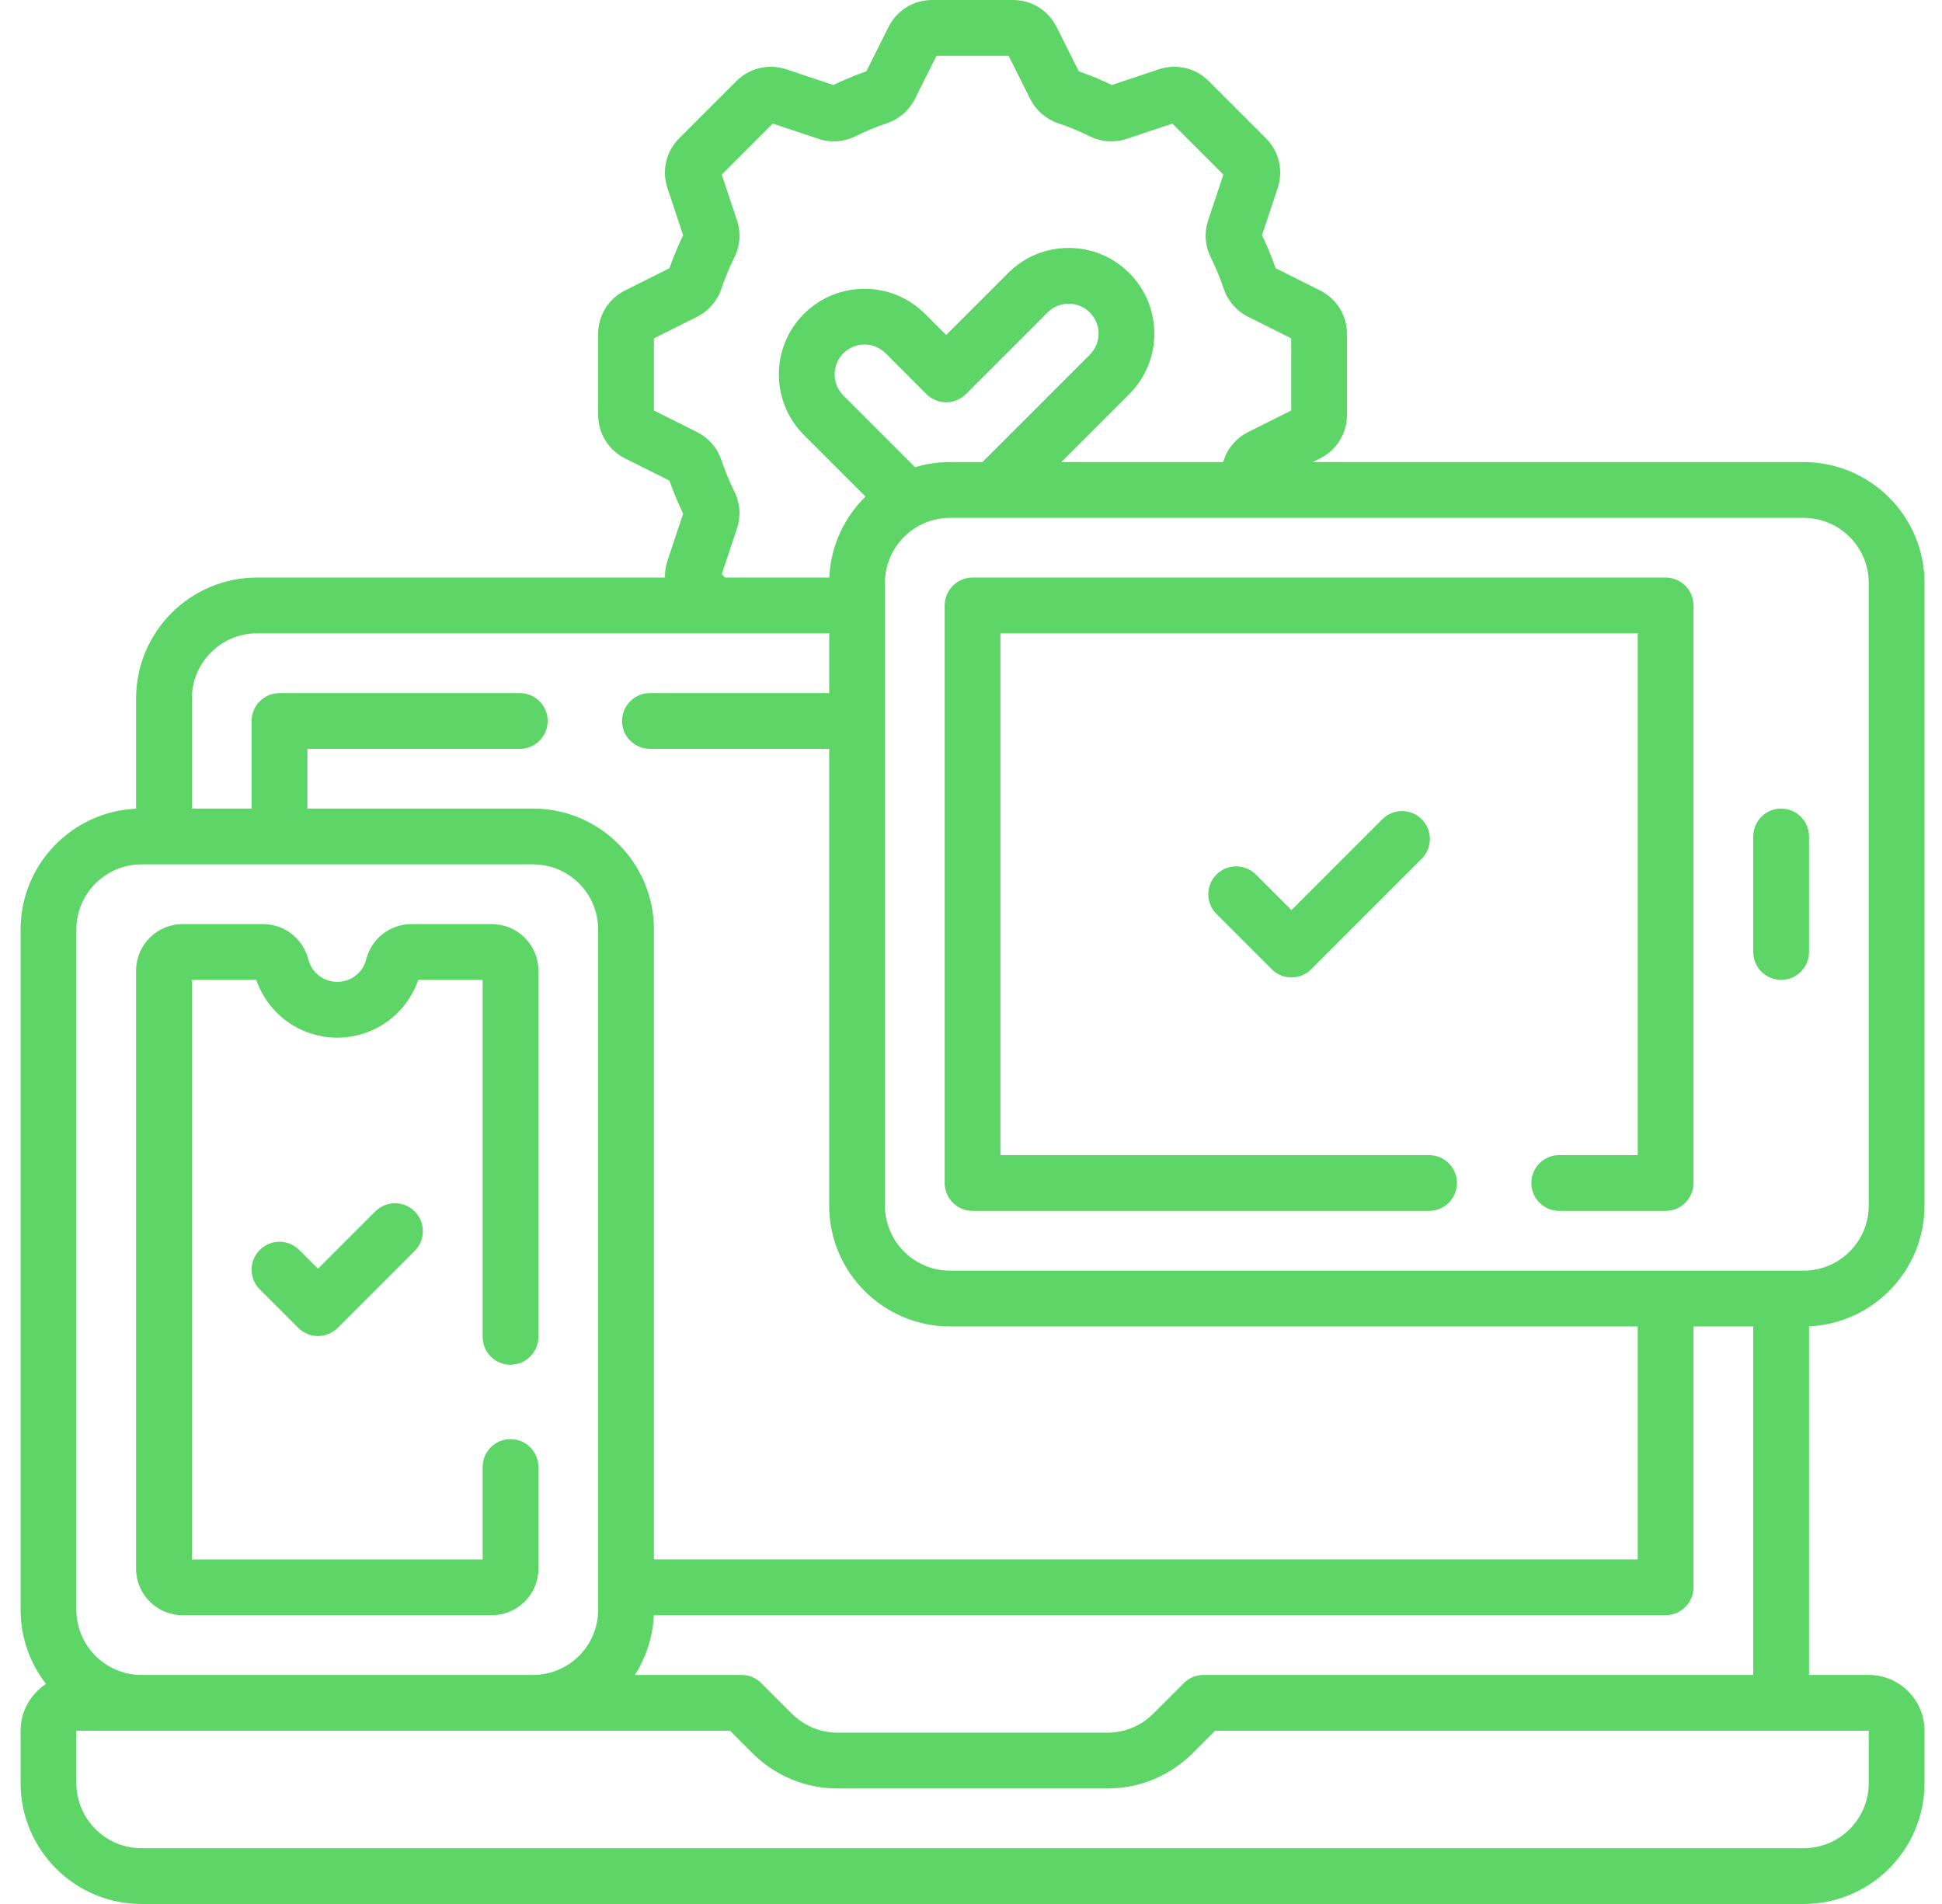
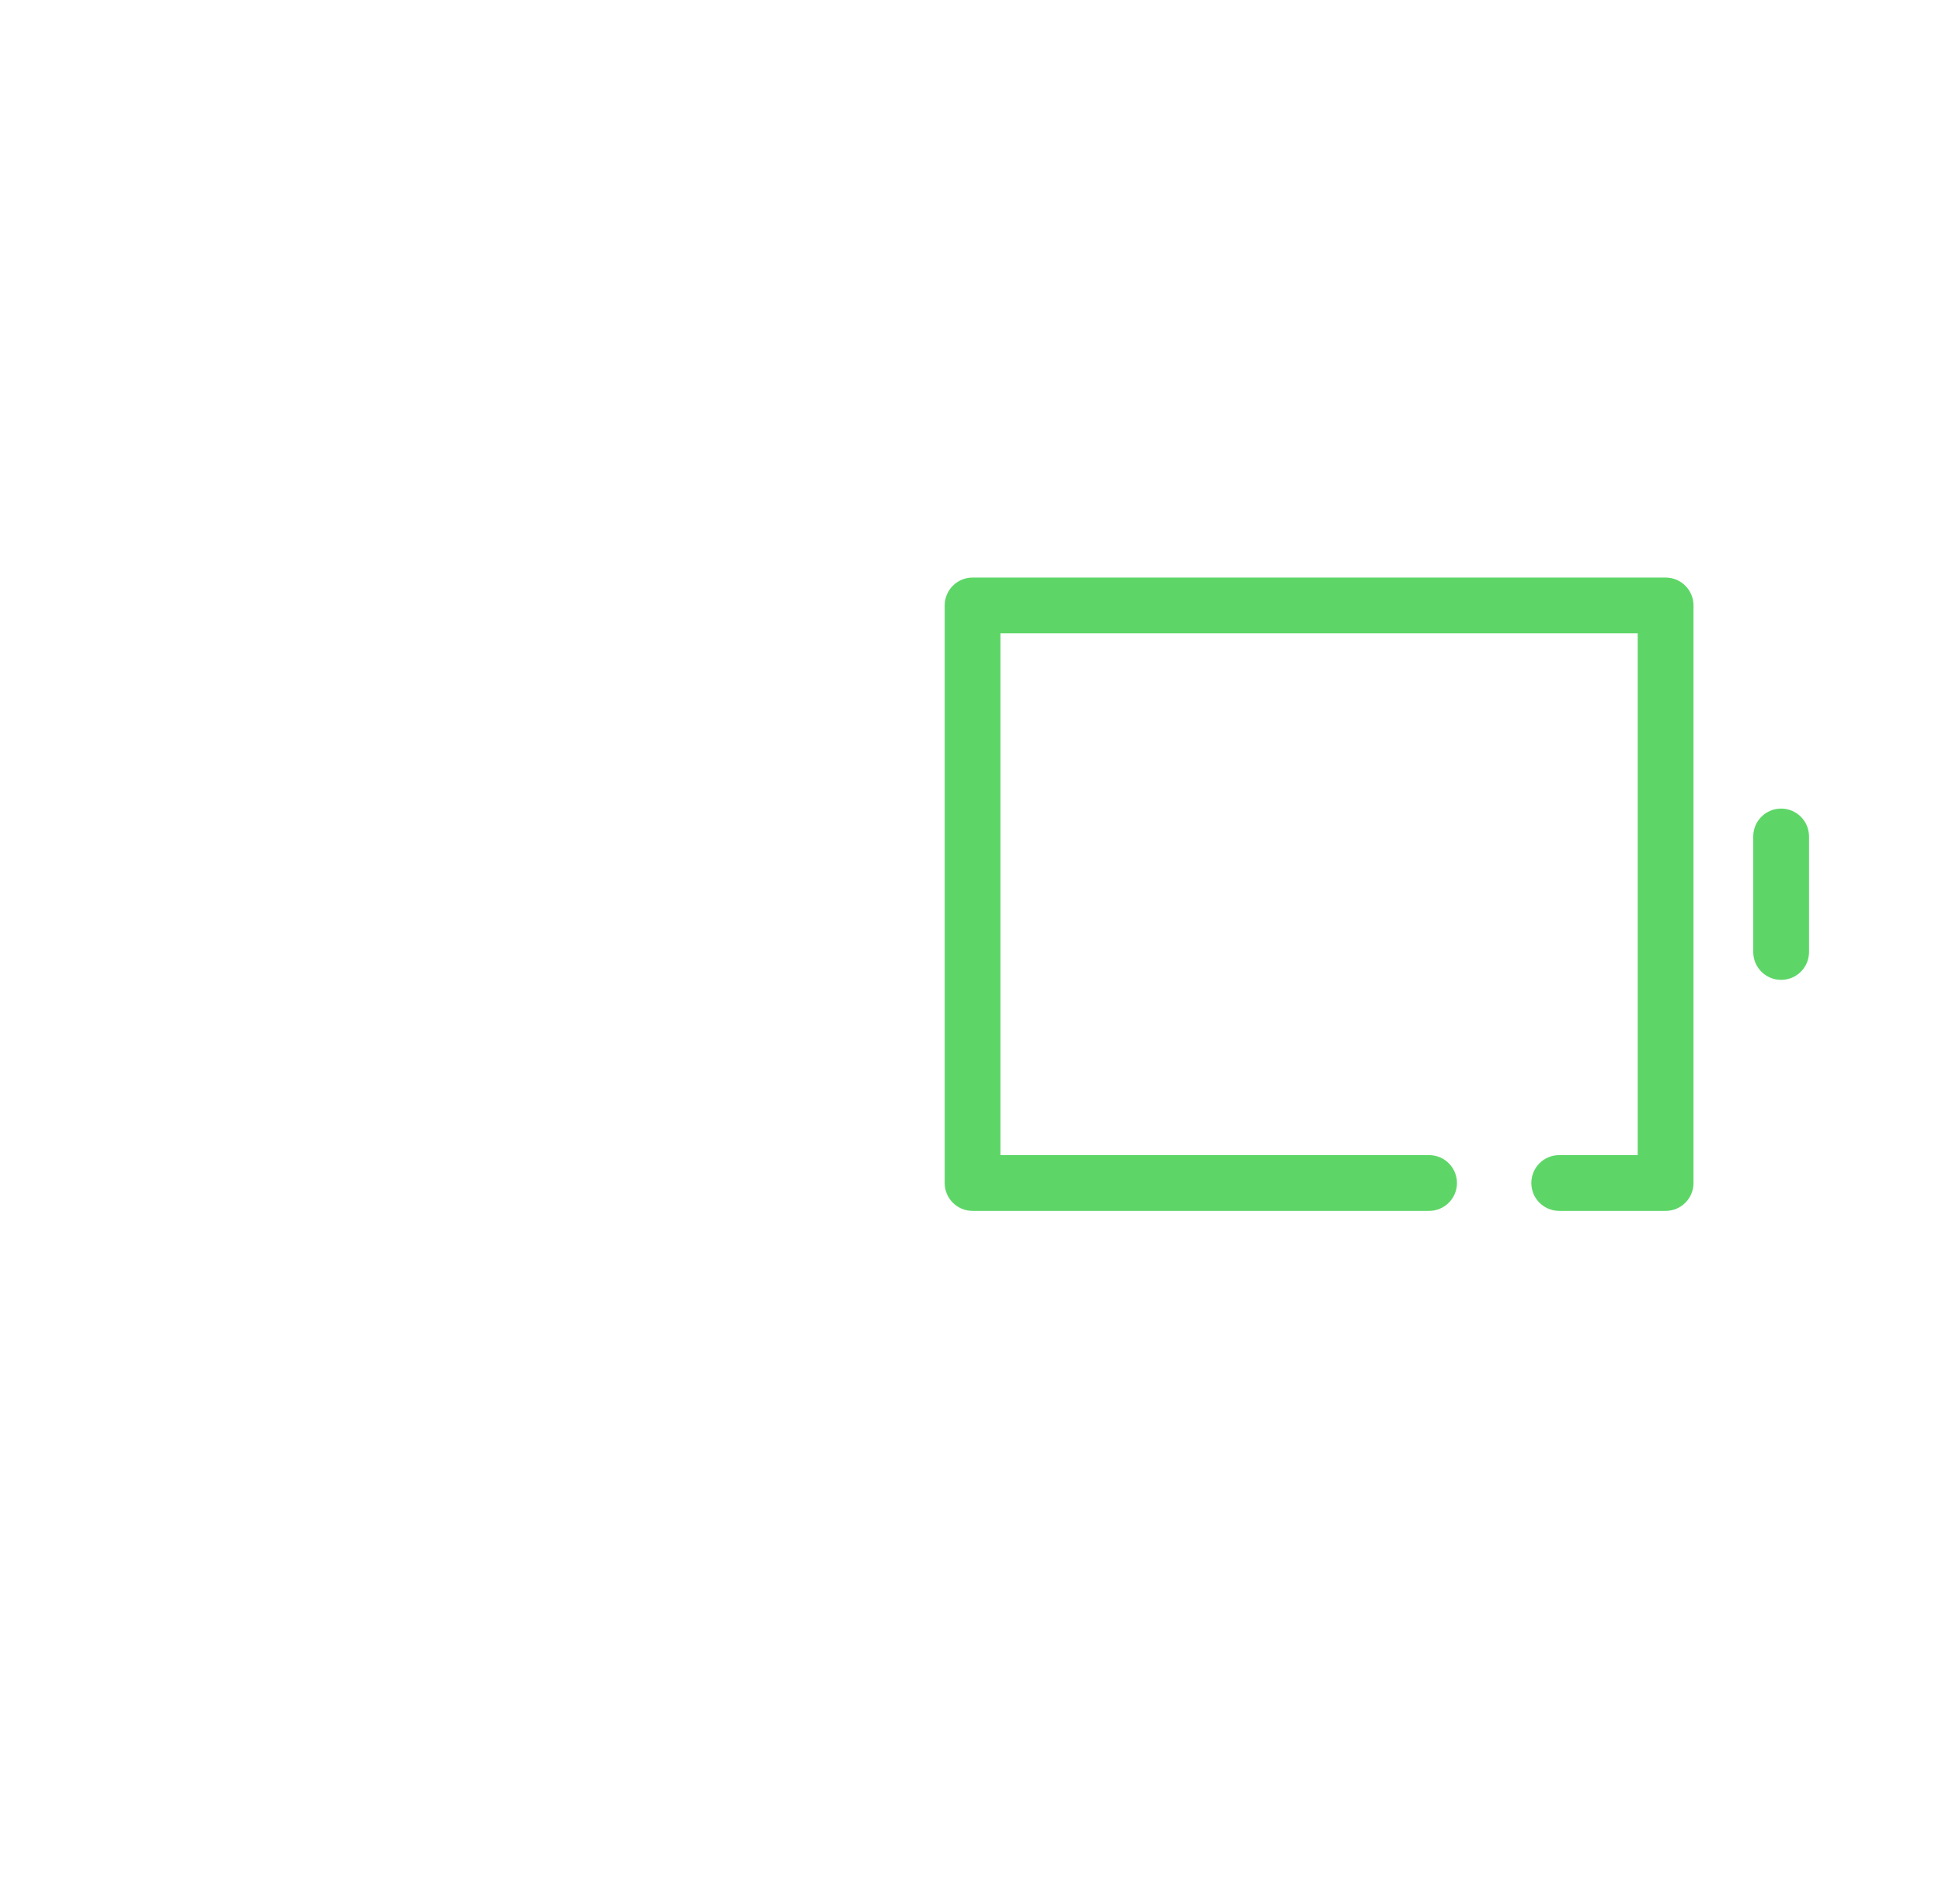
<svg xmlns="http://www.w3.org/2000/svg" width="51" height="50" viewBox="0 0 51 50" fill="none">
  <g clip-path="url(#clip0_187_3371)">
-     <path d="M4.795 42.416H12.919C13.592 42.416 14.139 41.869 14.139 41.196V38.524C14.139 38.12 13.812 37.792 13.407 37.792C13.002 37.792 12.675 38.12 12.675 38.524V40.952H5.039V25.732H6.73C7.039 26.634 7.889 27.249 8.857 27.249C9.825 27.249 10.675 26.634 10.984 25.732H12.675V35.106C12.675 35.511 13.002 35.839 13.407 35.839C13.812 35.839 14.139 35.511 14.139 35.106V25.488C14.139 24.815 13.592 24.268 12.919 24.268H10.801C10.243 24.268 9.756 24.649 9.617 25.194C9.529 25.542 9.216 25.784 8.857 25.784C8.497 25.784 8.185 25.542 8.097 25.194C7.958 24.649 7.471 24.268 6.912 24.268H4.795C4.122 24.268 3.574 24.815 3.574 25.488V41.196C3.574 41.869 4.122 42.416 4.795 42.416Z" fill="#5DD667" />
-     <path d="M50.541 31.659V15.308C50.541 13.557 49.117 12.134 47.367 12.134H34.477L34.665 12.04C35.102 11.821 35.374 11.382 35.374 10.893V8.772C35.374 8.284 35.102 7.844 34.665 7.626L33.501 7.044C33.398 6.749 33.277 6.458 33.142 6.176L33.553 4.941C33.708 4.478 33.589 3.975 33.244 3.63L31.744 2.13C31.399 1.785 30.896 1.666 30.432 1.82L29.197 2.232C28.916 2.096 28.625 1.976 28.33 1.872L27.748 0.709C27.53 0.271 27.09 0 26.602 0H24.48C23.992 0 23.552 0.271 23.334 0.708L22.752 1.872C22.457 1.976 22.166 2.096 21.885 2.232L20.65 1.82C20.186 1.666 19.684 1.785 19.338 2.13L17.838 3.63C17.493 3.975 17.374 4.478 17.529 4.942L17.94 6.176C17.805 6.458 17.684 6.749 17.581 7.044L16.417 7.626C15.98 7.844 15.708 8.284 15.708 8.772V10.893C15.708 11.382 15.98 11.822 16.417 12.04L17.581 12.622C17.684 12.916 17.805 13.207 17.94 13.489L17.529 14.724C17.48 14.87 17.459 15.02 17.463 15.167H6.748C4.998 15.167 3.574 16.591 3.574 18.341V21.237C1.889 21.311 0.541 22.705 0.541 24.408V42.276C0.541 43.008 0.79 43.684 1.209 44.221C0.807 44.483 0.541 44.936 0.541 45.45V46.826C0.541 48.576 1.965 50 3.715 50H47.367C49.117 50 50.541 48.576 50.541 46.826V45.45C50.541 44.642 49.884 43.985 49.076 43.985H47.508V34.83C49.193 34.756 50.541 33.362 50.541 31.659ZM49.076 15.308V31.659C49.076 32.601 48.309 33.368 47.367 33.368H24.949C24.007 33.368 23.24 32.601 23.24 31.659V15.308C23.24 14.365 24.007 13.599 24.949 13.599H47.367C48.309 13.599 49.076 14.365 49.076 15.308ZM24.949 12.134C24.63 12.134 24.321 12.181 24.03 12.269L22.148 10.387C21.843 10.082 21.843 9.584 22.148 9.278C22.297 9.13 22.494 9.048 22.703 9.048C22.913 9.048 23.109 9.13 23.258 9.278L24.33 10.351C24.467 10.488 24.654 10.565 24.848 10.565C25.042 10.565 25.228 10.488 25.366 10.351L27.511 8.206C27.659 8.057 27.856 7.976 28.065 7.976C28.275 7.976 28.472 8.057 28.62 8.206C28.768 8.354 28.85 8.551 28.85 8.76C28.85 8.97 28.768 9.167 28.62 9.315L25.801 12.134H24.949ZM18.954 15.08L19.354 13.881C19.461 13.559 19.438 13.215 19.288 12.912C19.155 12.642 19.039 12.36 18.942 12.076C18.833 11.756 18.606 11.496 18.303 11.345L17.173 10.78V8.885L18.302 8.321C18.606 8.169 18.833 7.909 18.942 7.59C19.038 7.305 19.155 7.024 19.288 6.754C19.438 6.451 19.461 6.107 19.354 5.785L18.954 4.586L20.294 3.246L21.493 3.645C21.814 3.753 22.159 3.73 22.462 3.58C22.732 3.447 23.013 3.33 23.298 3.234C23.617 3.125 23.877 2.898 24.028 2.595L24.594 1.465H26.488L27.053 2.595C27.205 2.898 27.465 3.125 27.784 3.234C28.069 3.33 28.35 3.447 28.62 3.58C28.923 3.73 29.267 3.753 29.589 3.646L30.788 3.246L32.128 4.586L31.728 5.784C31.621 6.106 31.644 6.45 31.794 6.754C31.927 7.024 32.044 7.305 32.14 7.59C32.249 7.909 32.476 8.169 32.779 8.32L33.909 8.885V10.78L32.779 11.345C32.476 11.497 32.249 11.756 32.14 12.076C32.134 12.095 32.127 12.114 32.12 12.134H27.873L29.656 10.351C30.081 9.926 30.314 9.361 30.314 8.76C30.314 8.159 30.08 7.595 29.656 7.17C29.231 6.745 28.666 6.511 28.065 6.511C27.465 6.511 26.9 6.745 26.475 7.17L24.848 8.797L24.293 8.242C23.416 7.365 21.989 7.365 21.112 8.242C20.235 9.119 20.235 10.546 21.112 11.423L22.73 13.04C22.172 13.586 21.815 14.336 21.778 15.167H19.041L18.954 15.08ZM6.748 16.632H21.775V18.201H17.069C16.664 18.201 16.336 18.528 16.336 18.933C16.336 19.338 16.664 19.665 17.069 19.665H21.775V31.659C21.775 33.409 23.199 34.833 24.949 34.833H43.009V40.951H17.173V24.408C17.173 22.658 15.749 21.234 13.999 21.234H8.073V19.666H13.651C14.055 19.666 14.383 19.338 14.383 18.933C14.383 18.529 14.055 18.201 13.651 18.201H7.34C6.936 18.201 6.608 18.529 6.608 18.933V21.234H5.039V18.341C5.039 17.399 5.806 16.632 6.748 16.632ZM2.006 24.408C2.006 23.466 2.773 22.699 3.715 22.699H13.999C14.941 22.699 15.708 23.466 15.708 24.408V42.276C15.708 43.218 14.941 43.985 13.999 43.985H3.715C2.773 43.985 2.006 43.218 2.006 42.276V24.408ZM49.076 46.826C49.076 47.769 48.309 48.535 47.367 48.535H3.715C2.773 48.535 2.006 47.769 2.006 46.826V45.45H19.171L19.758 46.037C20.357 46.636 21.154 46.967 22.002 46.967H29.08C29.928 46.967 30.725 46.636 31.324 46.037L31.911 45.45H49.076V46.826ZM31.608 43.985C31.414 43.985 31.227 44.062 31.09 44.199L30.288 45.001C29.965 45.324 29.536 45.502 29.08 45.502H22.002C21.546 45.502 21.116 45.324 20.794 45.001L19.992 44.199C19.855 44.062 19.668 43.985 19.474 43.985H16.673C16.965 43.528 17.145 42.992 17.17 42.416H43.742C44.146 42.416 44.474 42.089 44.474 41.684V34.833H46.043V43.985H31.608V43.985Z" fill="#5DD667" />
    <path d="M25.541 15.167C25.137 15.167 24.809 15.495 24.809 15.9V31.067C24.809 31.471 25.137 31.799 25.541 31.799H37.529C37.934 31.799 38.262 31.471 38.262 31.067C38.262 30.662 37.934 30.334 37.529 30.334H26.273V16.632H43.009V30.334H40.947C40.543 30.334 40.215 30.662 40.215 31.067C40.215 31.471 40.543 31.799 40.947 31.799H43.742C44.146 31.799 44.474 31.471 44.474 31.067V15.9C44.474 15.495 44.146 15.167 43.742 15.167H25.541Z" fill="#5DD667" />
    <path d="M46.775 25.732C47.18 25.732 47.508 25.405 47.508 25V21.967C47.508 21.562 47.18 21.234 46.775 21.234C46.371 21.234 46.043 21.562 46.043 21.967V25C46.043 25.405 46.371 25.732 46.775 25.732Z" fill="#5DD667" />
-     <path d="M36.301 21.514L33.916 23.899L32.982 22.965C32.696 22.68 32.232 22.68 31.946 22.965C31.66 23.252 31.66 23.715 31.946 24.001L33.398 25.453C33.541 25.596 33.728 25.667 33.916 25.667C34.103 25.667 34.291 25.596 34.434 25.453L37.337 22.55C37.623 22.264 37.623 21.8 37.337 21.514C37.051 21.228 36.587 21.228 36.301 21.514Z" fill="#5DD667" />
-     <path d="M9.855 31.813L8.351 33.317L7.858 32.824C7.572 32.538 7.108 32.538 6.822 32.824C6.536 33.11 6.536 33.574 6.822 33.86L7.833 34.871C7.97 35.008 8.157 35.085 8.351 35.085C8.545 35.085 8.732 35.008 8.869 34.871L10.891 32.849C11.177 32.562 11.177 32.099 10.891 31.813C10.605 31.527 10.141 31.527 9.855 31.813Z" fill="#5DD667" />
  </g>
  <defs>
    <clipPath id="clip0_187_3371">
      <rect width="50" height="50" fill="white" transform="translate(0.541)" />
    </clipPath>
  </defs>
</svg>